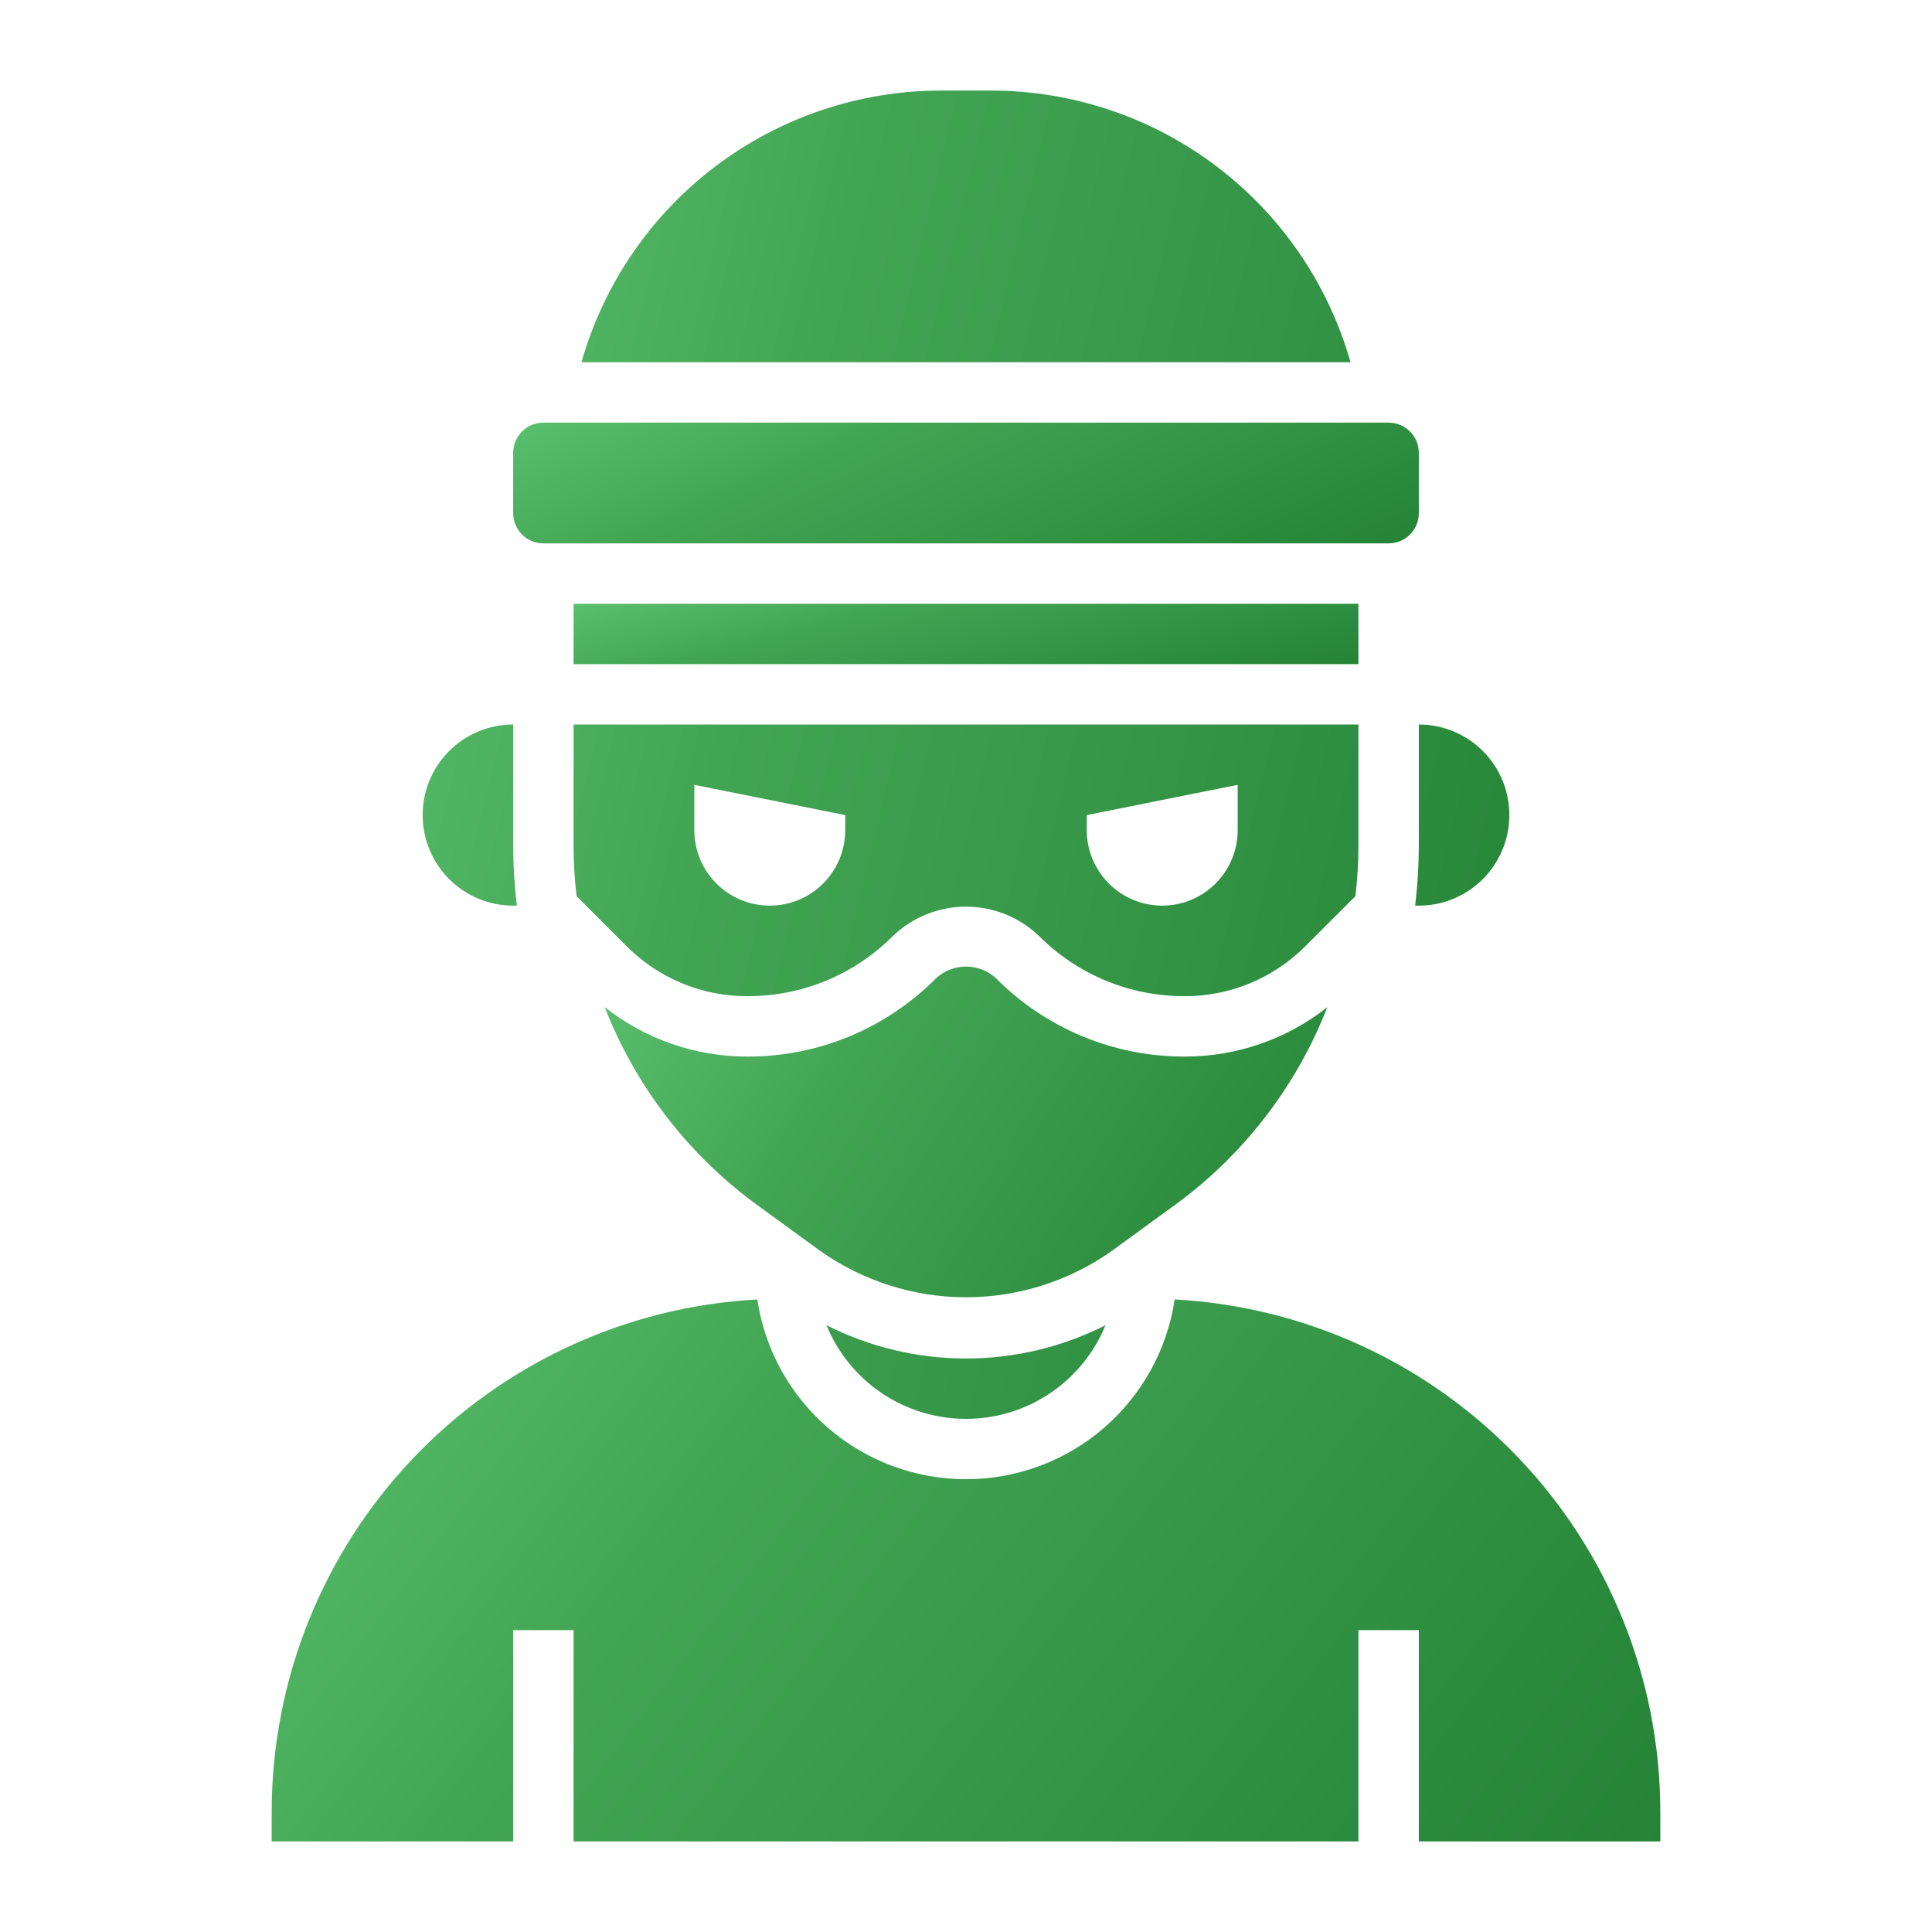
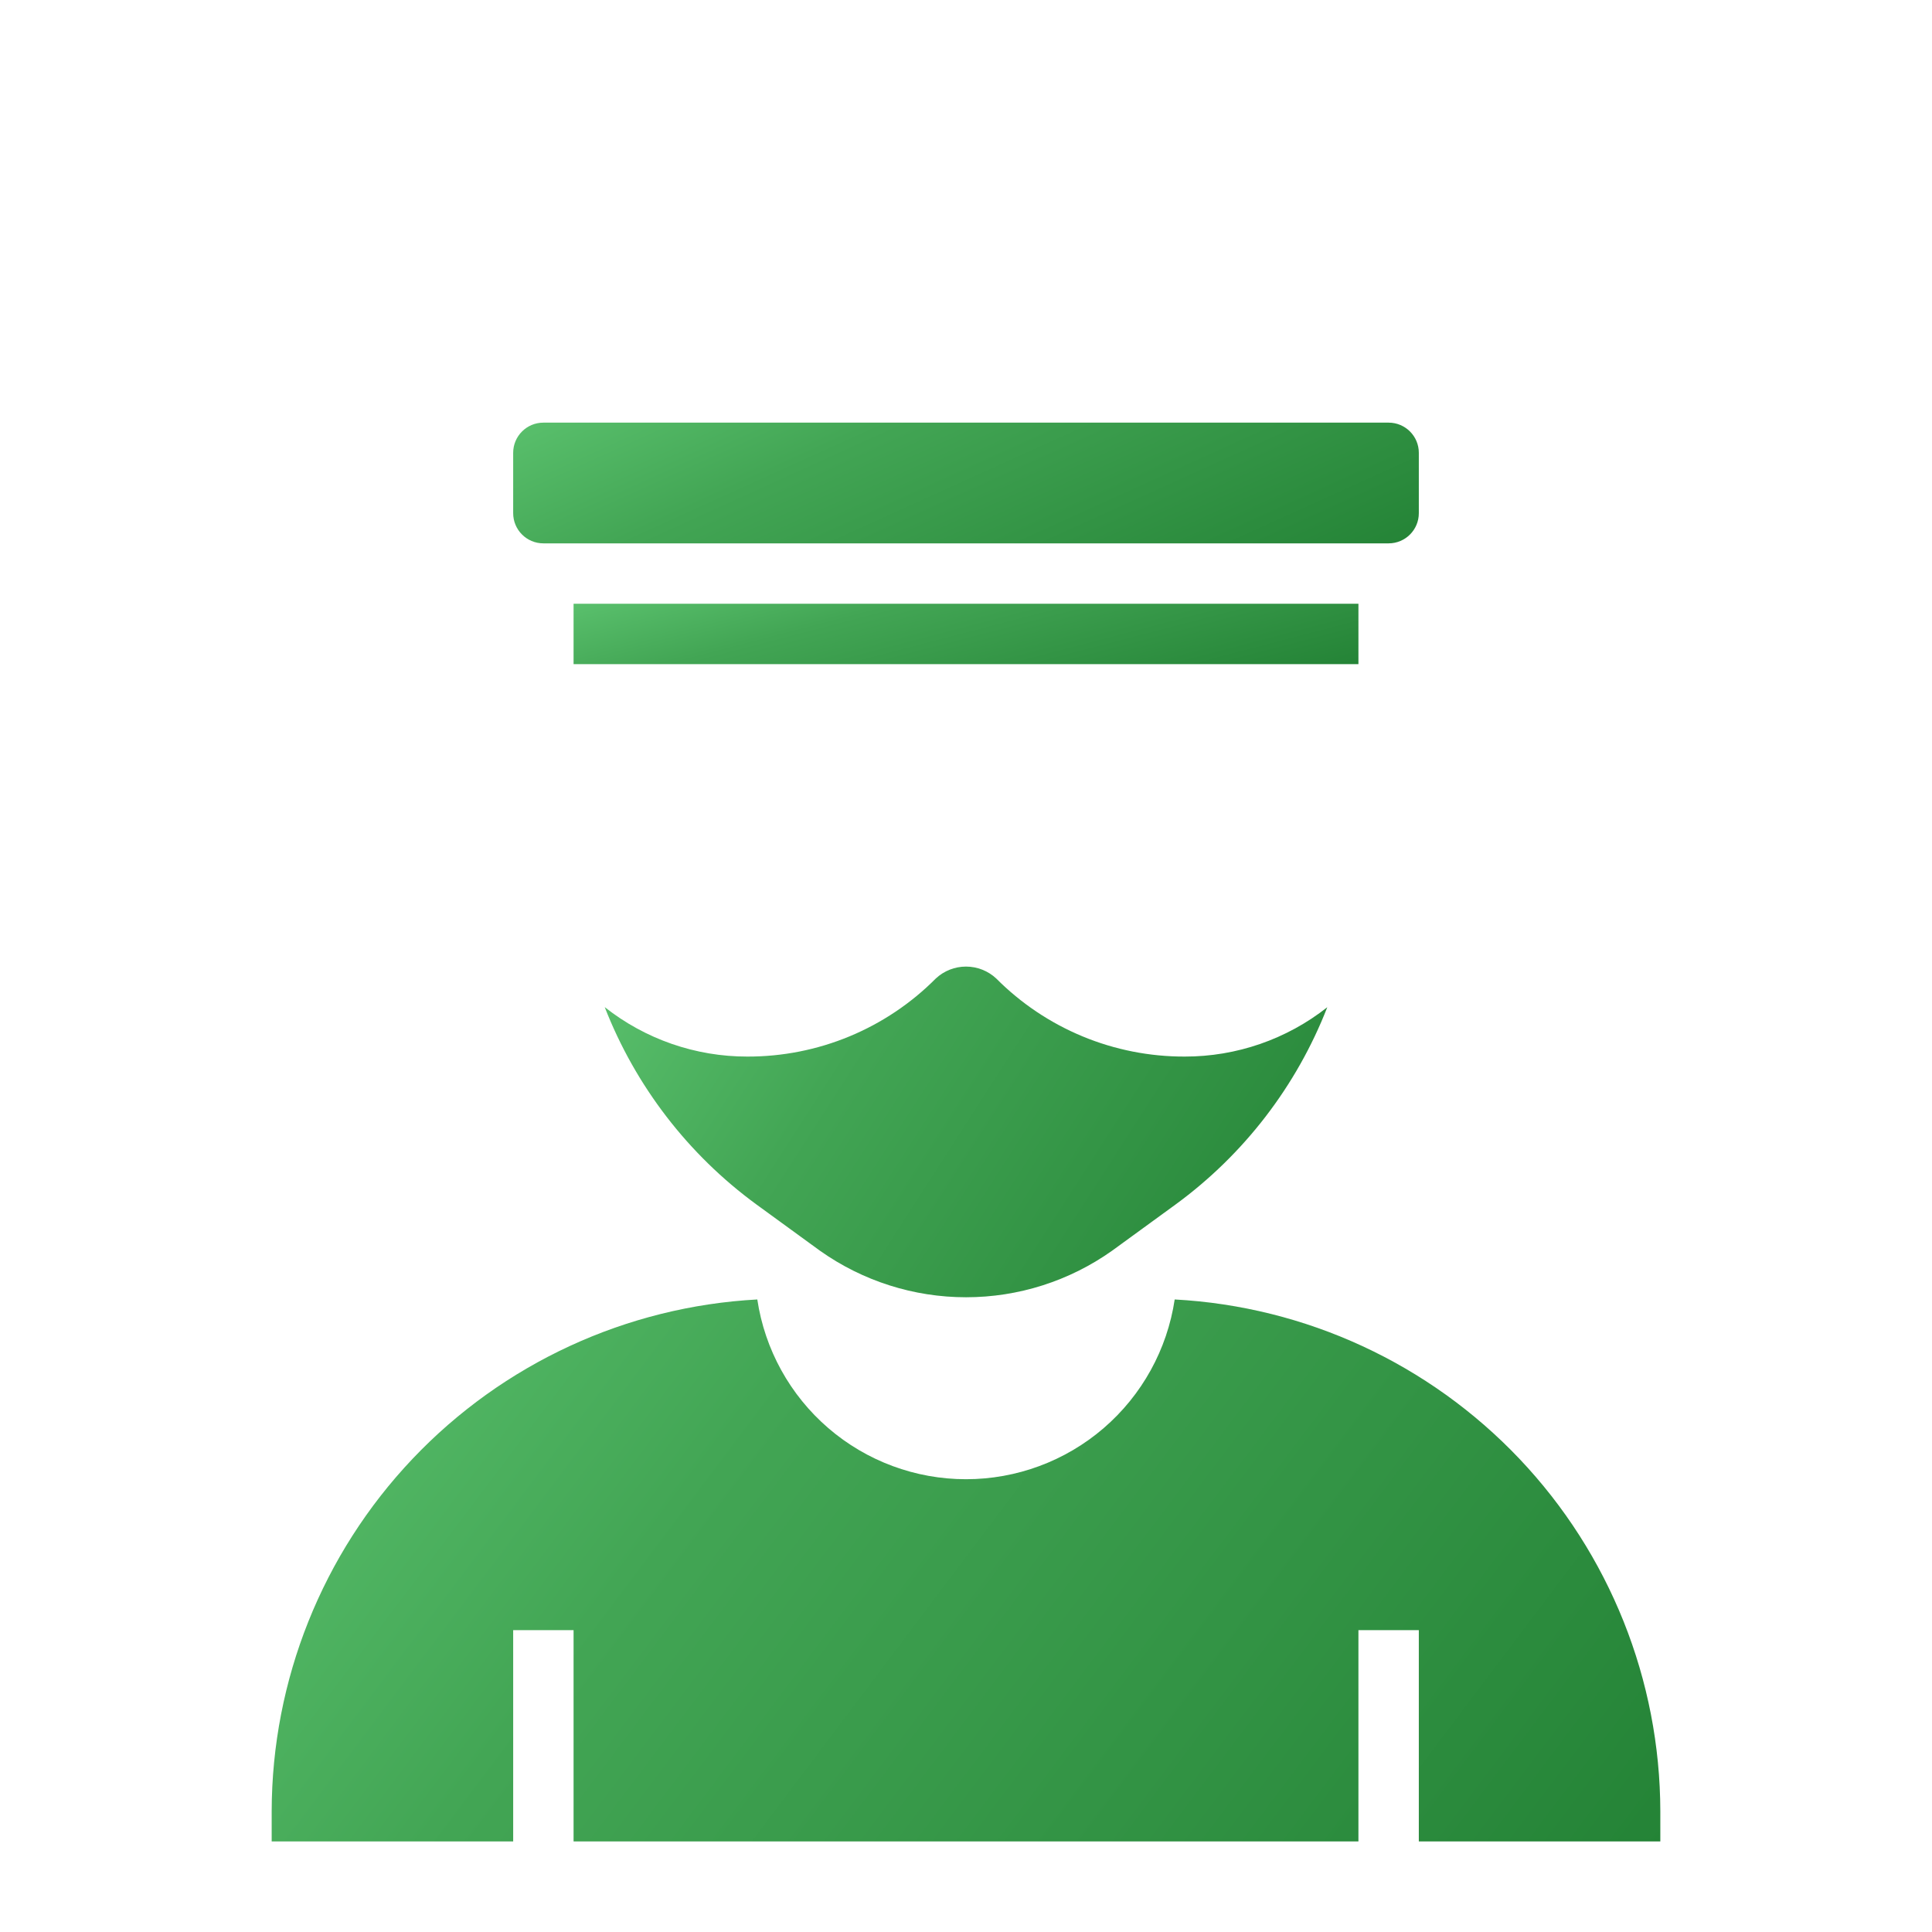
<svg xmlns="http://www.w3.org/2000/svg" width="50" height="50" viewBox="0 0 50 50" fill="none">
  <path d="M30.424 31.172C32.192 29.879 33.554 28.108 34.35 26.067C33.299 26.897 31.998 27.346 30.659 27.344C29.753 27.346 28.855 27.169 28.018 26.822C27.181 26.475 26.421 25.966 25.782 25.323C25.57 25.125 25.29 25.015 25 25.015C24.71 25.015 24.431 25.125 24.219 25.323C23.58 25.966 22.82 26.475 21.983 26.822C21.146 27.169 20.248 27.346 19.342 27.344C18.002 27.346 16.701 26.895 15.65 26.064C16.446 28.106 17.808 29.878 19.577 31.172L21.221 32.369C22.326 33.152 23.647 33.573 25.001 33.573C26.355 33.573 27.676 33.152 28.78 32.369L30.424 31.172Z" fill="url(#paint0_linear_231_185)" />
  <path d="M35.938 10.938H14.062C13.631 10.938 13.281 11.287 13.281 11.719V13.281C13.281 13.713 13.631 14.062 14.062 14.062H35.938C36.369 14.062 36.719 13.713 36.719 13.281V11.719C36.719 11.287 36.369 10.938 35.938 10.938Z" fill="url(#paint1_linear_231_185)" />
-   <path d="M21.39 34.297C21.683 35.014 22.183 35.627 22.826 36.058C23.469 36.49 24.226 36.72 25 36.72C25.774 36.72 26.531 36.49 27.174 36.058C27.817 35.627 28.317 35.014 28.61 34.297C27.491 34.863 26.254 35.158 25 35.158C23.746 35.158 22.509 34.863 21.39 34.297V34.297ZM25.641 2.344H24.359C22.253 2.343 20.205 3.029 18.525 4.298C16.844 5.567 15.624 7.35 15.048 9.375H34.952C34.376 7.35 33.156 5.567 31.475 4.298C29.795 3.029 27.747 2.343 25.641 2.344V2.344ZM36.719 21.875C36.718 22.397 36.687 22.919 36.623 23.438H36.719C37.34 23.438 37.937 23.191 38.376 22.751C38.816 22.311 39.062 21.715 39.062 21.094C39.062 20.472 38.816 19.876 38.376 19.436C37.937 18.997 37.34 18.75 36.719 18.75V21.875ZM13.281 23.438H13.377C13.313 22.919 13.282 22.397 13.281 21.875V18.75C12.66 18.75 12.063 18.997 11.624 19.436C11.184 19.876 10.938 20.472 10.938 21.094C10.938 21.715 11.184 22.311 11.624 22.751C12.063 23.191 12.66 23.438 13.281 23.438ZM35.156 21.875V18.75H14.844V21.875C14.844 22.316 14.87 22.756 14.922 23.193L16.216 24.487C16.625 24.898 17.112 25.225 17.648 25.447C18.185 25.669 18.76 25.783 19.341 25.781C20.041 25.783 20.736 25.646 21.384 25.378C22.031 25.11 22.619 24.716 23.113 24.219C23.622 23.734 24.297 23.464 24.999 23.464C25.701 23.464 26.377 23.734 26.885 24.219C27.379 24.716 27.967 25.11 28.615 25.378C29.262 25.646 29.957 25.783 30.658 25.781C31.238 25.783 31.814 25.669 32.35 25.447C32.886 25.225 33.373 24.898 33.783 24.487L35.078 23.193C35.13 22.756 35.156 22.316 35.156 21.875V21.875ZM21.875 21.484C21.875 22.002 21.669 22.499 21.303 22.865C20.937 23.232 20.44 23.438 19.922 23.438C19.404 23.438 18.907 23.232 18.541 22.865C18.174 22.499 17.969 22.002 17.969 21.484V20.312L21.875 21.094V21.484ZM32.031 21.484C32.031 22.002 31.826 22.499 31.459 22.865C31.093 23.232 30.596 23.438 30.078 23.438C29.56 23.438 29.063 23.232 28.697 22.865C28.331 22.499 28.125 22.002 28.125 21.484V21.094L32.031 20.312V21.484Z" fill="url(#paint2_linear_231_185)" />
  <path d="M35.156 15.625H14.844V17.188H35.156V15.625Z" fill="url(#paint3_linear_231_185)" />
  <path d="M30.401 33.63C30.207 34.924 29.555 36.105 28.564 36.959C27.573 37.813 26.308 38.282 25 38.282C23.692 38.282 22.427 37.813 21.436 36.959C20.445 36.105 19.793 34.924 19.599 33.63C16.209 33.813 13.017 35.288 10.679 37.752C8.342 40.215 7.037 43.48 7.031 46.875V47.656H13.281V42.188H14.844V47.656H35.156V42.188H36.719V47.656H42.969V46.875C42.963 43.48 41.658 40.215 39.321 37.752C36.983 35.288 33.791 33.813 30.401 33.63V33.63Z" fill="url(#paint4_linear_231_185)" />
  <defs>
    <linearGradient id="paint0_linear_231_185" x1="12.44" y1="27.713" x2="30.709" y2="39.447" gradientUnits="userSpaceOnUse">
      <stop stop-color="#5EC571" />
      <stop offset="0.361" stop-color="#42A554" />
      <stop offset="1" stop-color="#248336" />
    </linearGradient>
    <linearGradient id="paint1_linear_231_185" x1="9.258" y1="11.923" x2="14.777" y2="24.09" gradientUnits="userSpaceOnUse">
      <stop stop-color="#5EC571" />
      <stop offset="0.361" stop-color="#42A554" />
      <stop offset="1" stop-color="#248336" />
    </linearGradient>
    <linearGradient id="paint2_linear_231_185" x1="6.109" y1="13.182" x2="42.799" y2="22.005" gradientUnits="userSpaceOnUse">
      <stop stop-color="#5EC571" />
      <stop offset="0.361" stop-color="#42A554" />
      <stop offset="1" stop-color="#248336" />
    </linearGradient>
    <linearGradient id="paint3_linear_231_185" x1="11.357" y1="16.118" x2="13.153" y2="22.983" gradientUnits="userSpaceOnUse">
      <stop stop-color="#5EC571" />
      <stop offset="0.361" stop-color="#42A554" />
      <stop offset="1" stop-color="#248336" />
    </linearGradient>
    <linearGradient id="paint4_linear_231_185" x1="0.862" y1="38.052" x2="32.507" y2="61.884" gradientUnits="userSpaceOnUse">
      <stop stop-color="#5EC571" />
      <stop offset="0.361" stop-color="#42A554" />
      <stop offset="1" stop-color="#248336" />
    </linearGradient>
  </defs>
</svg>